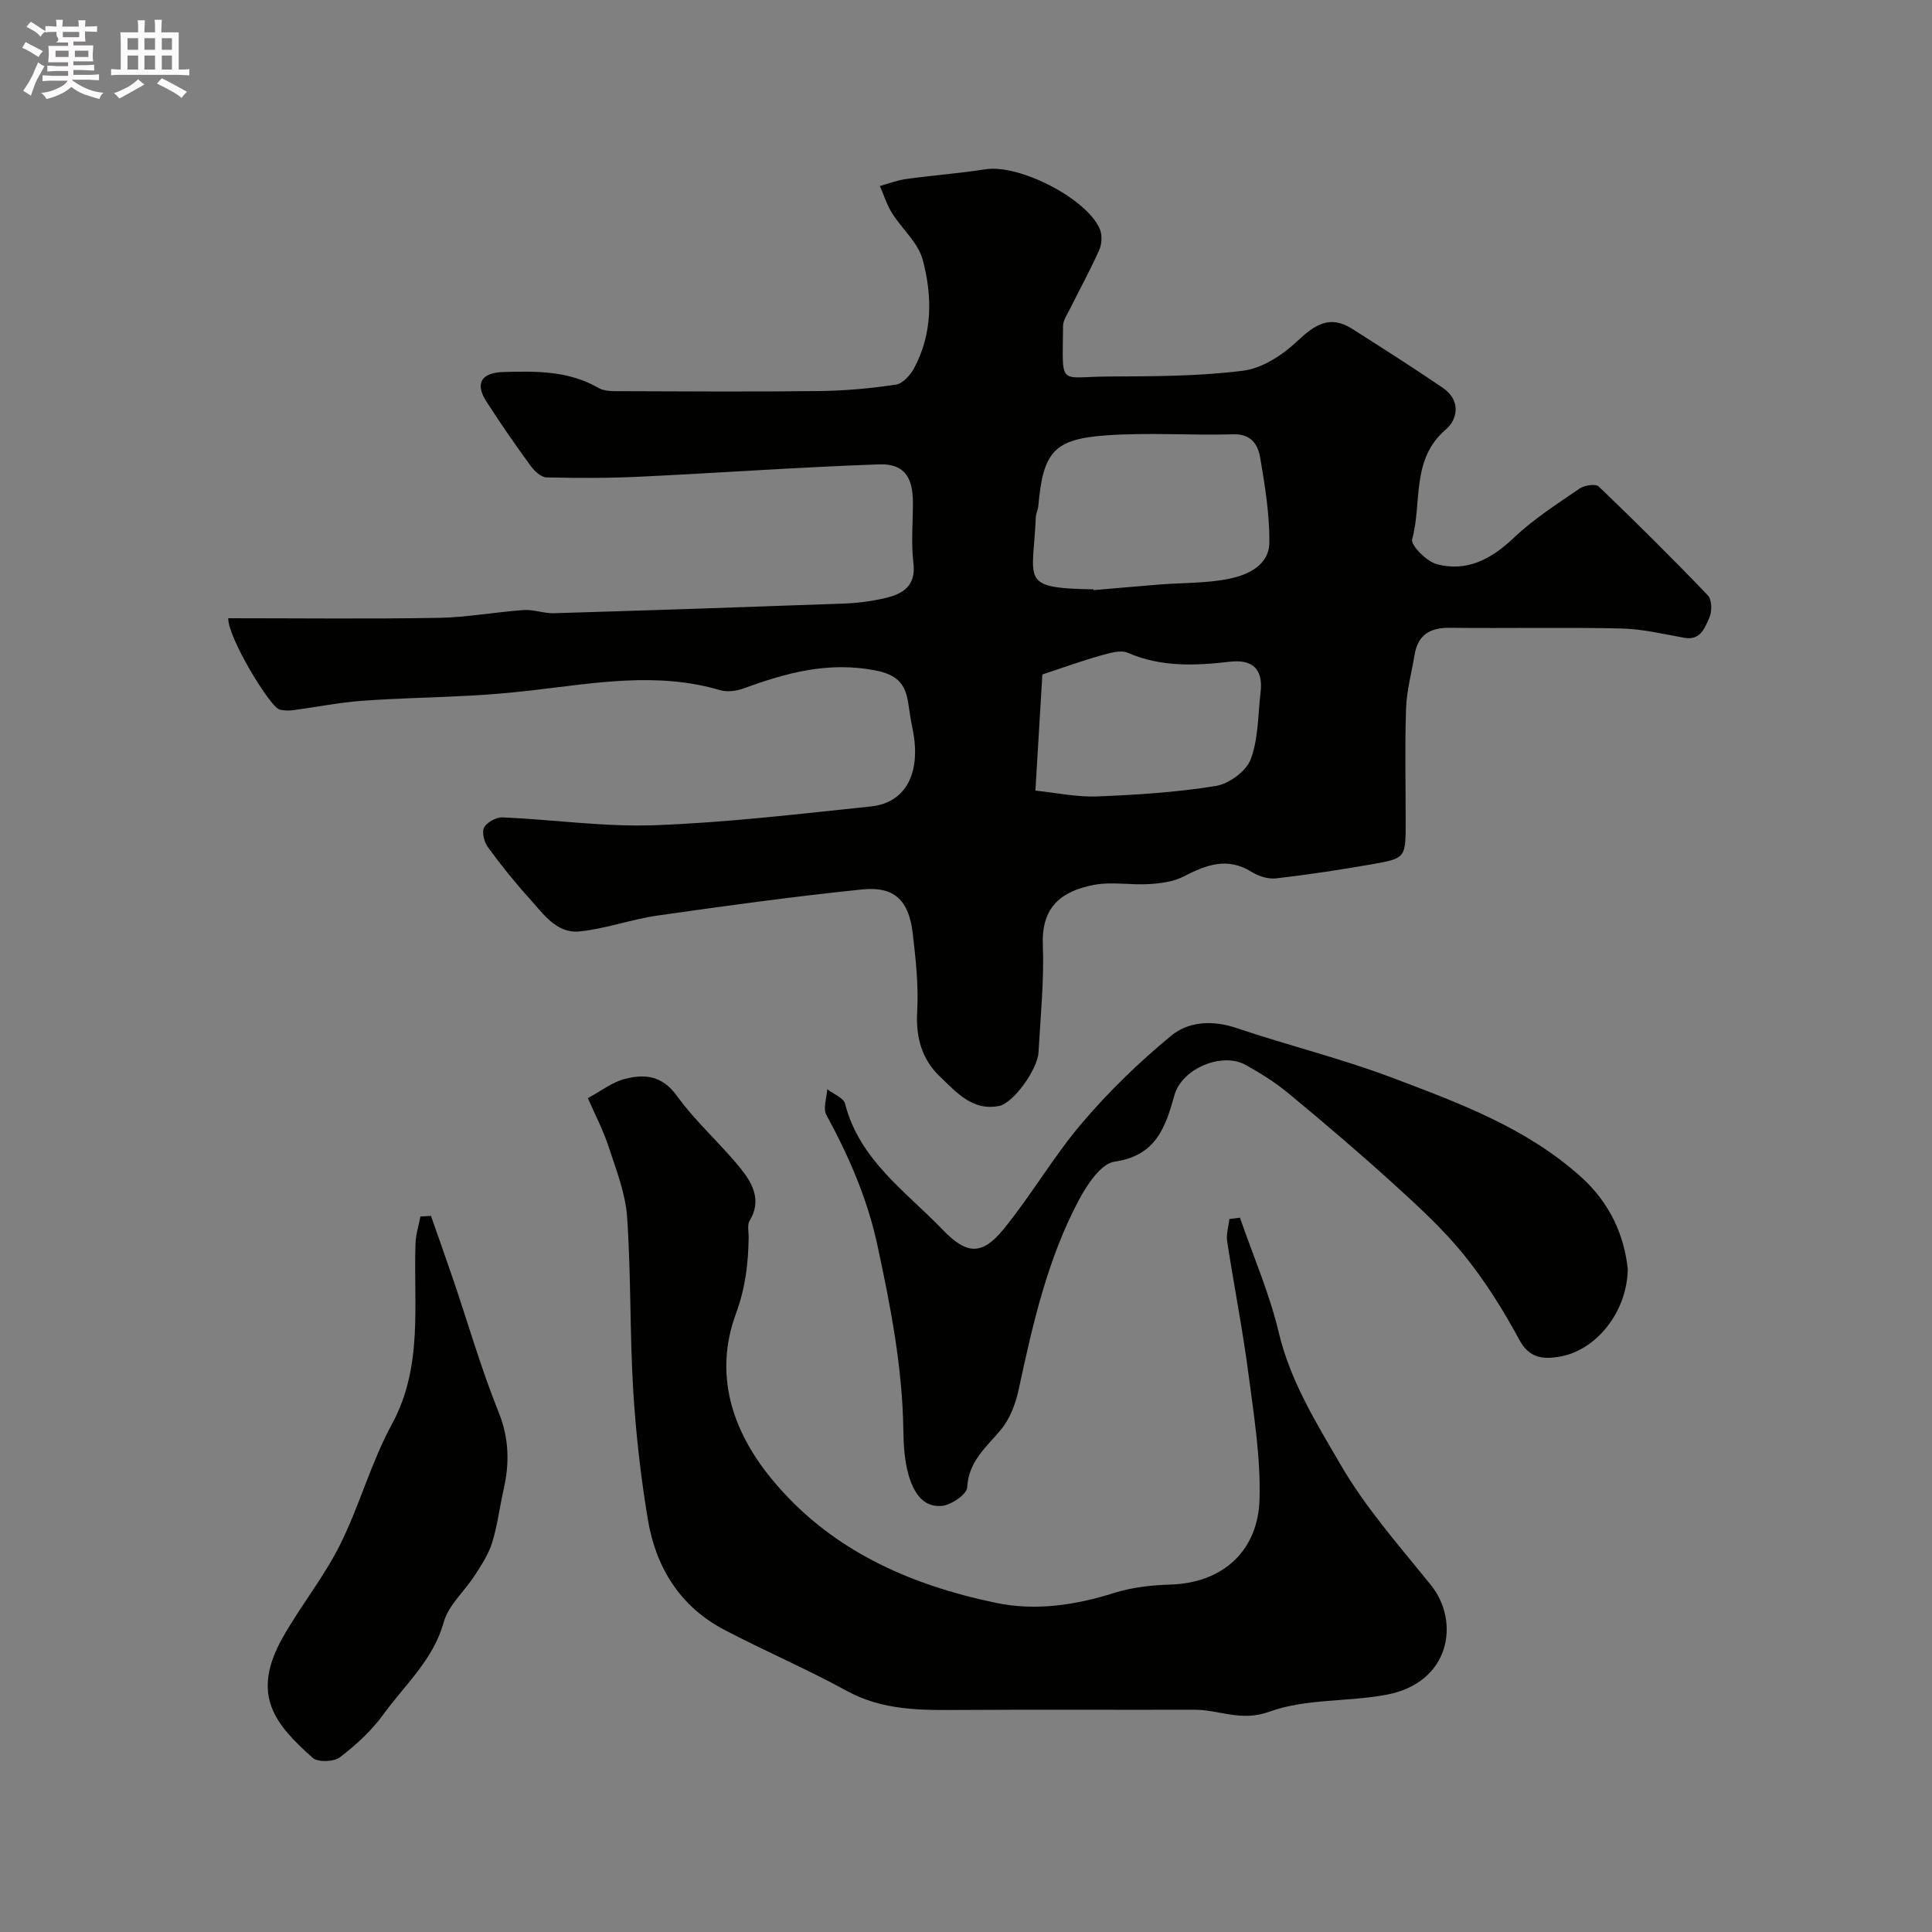
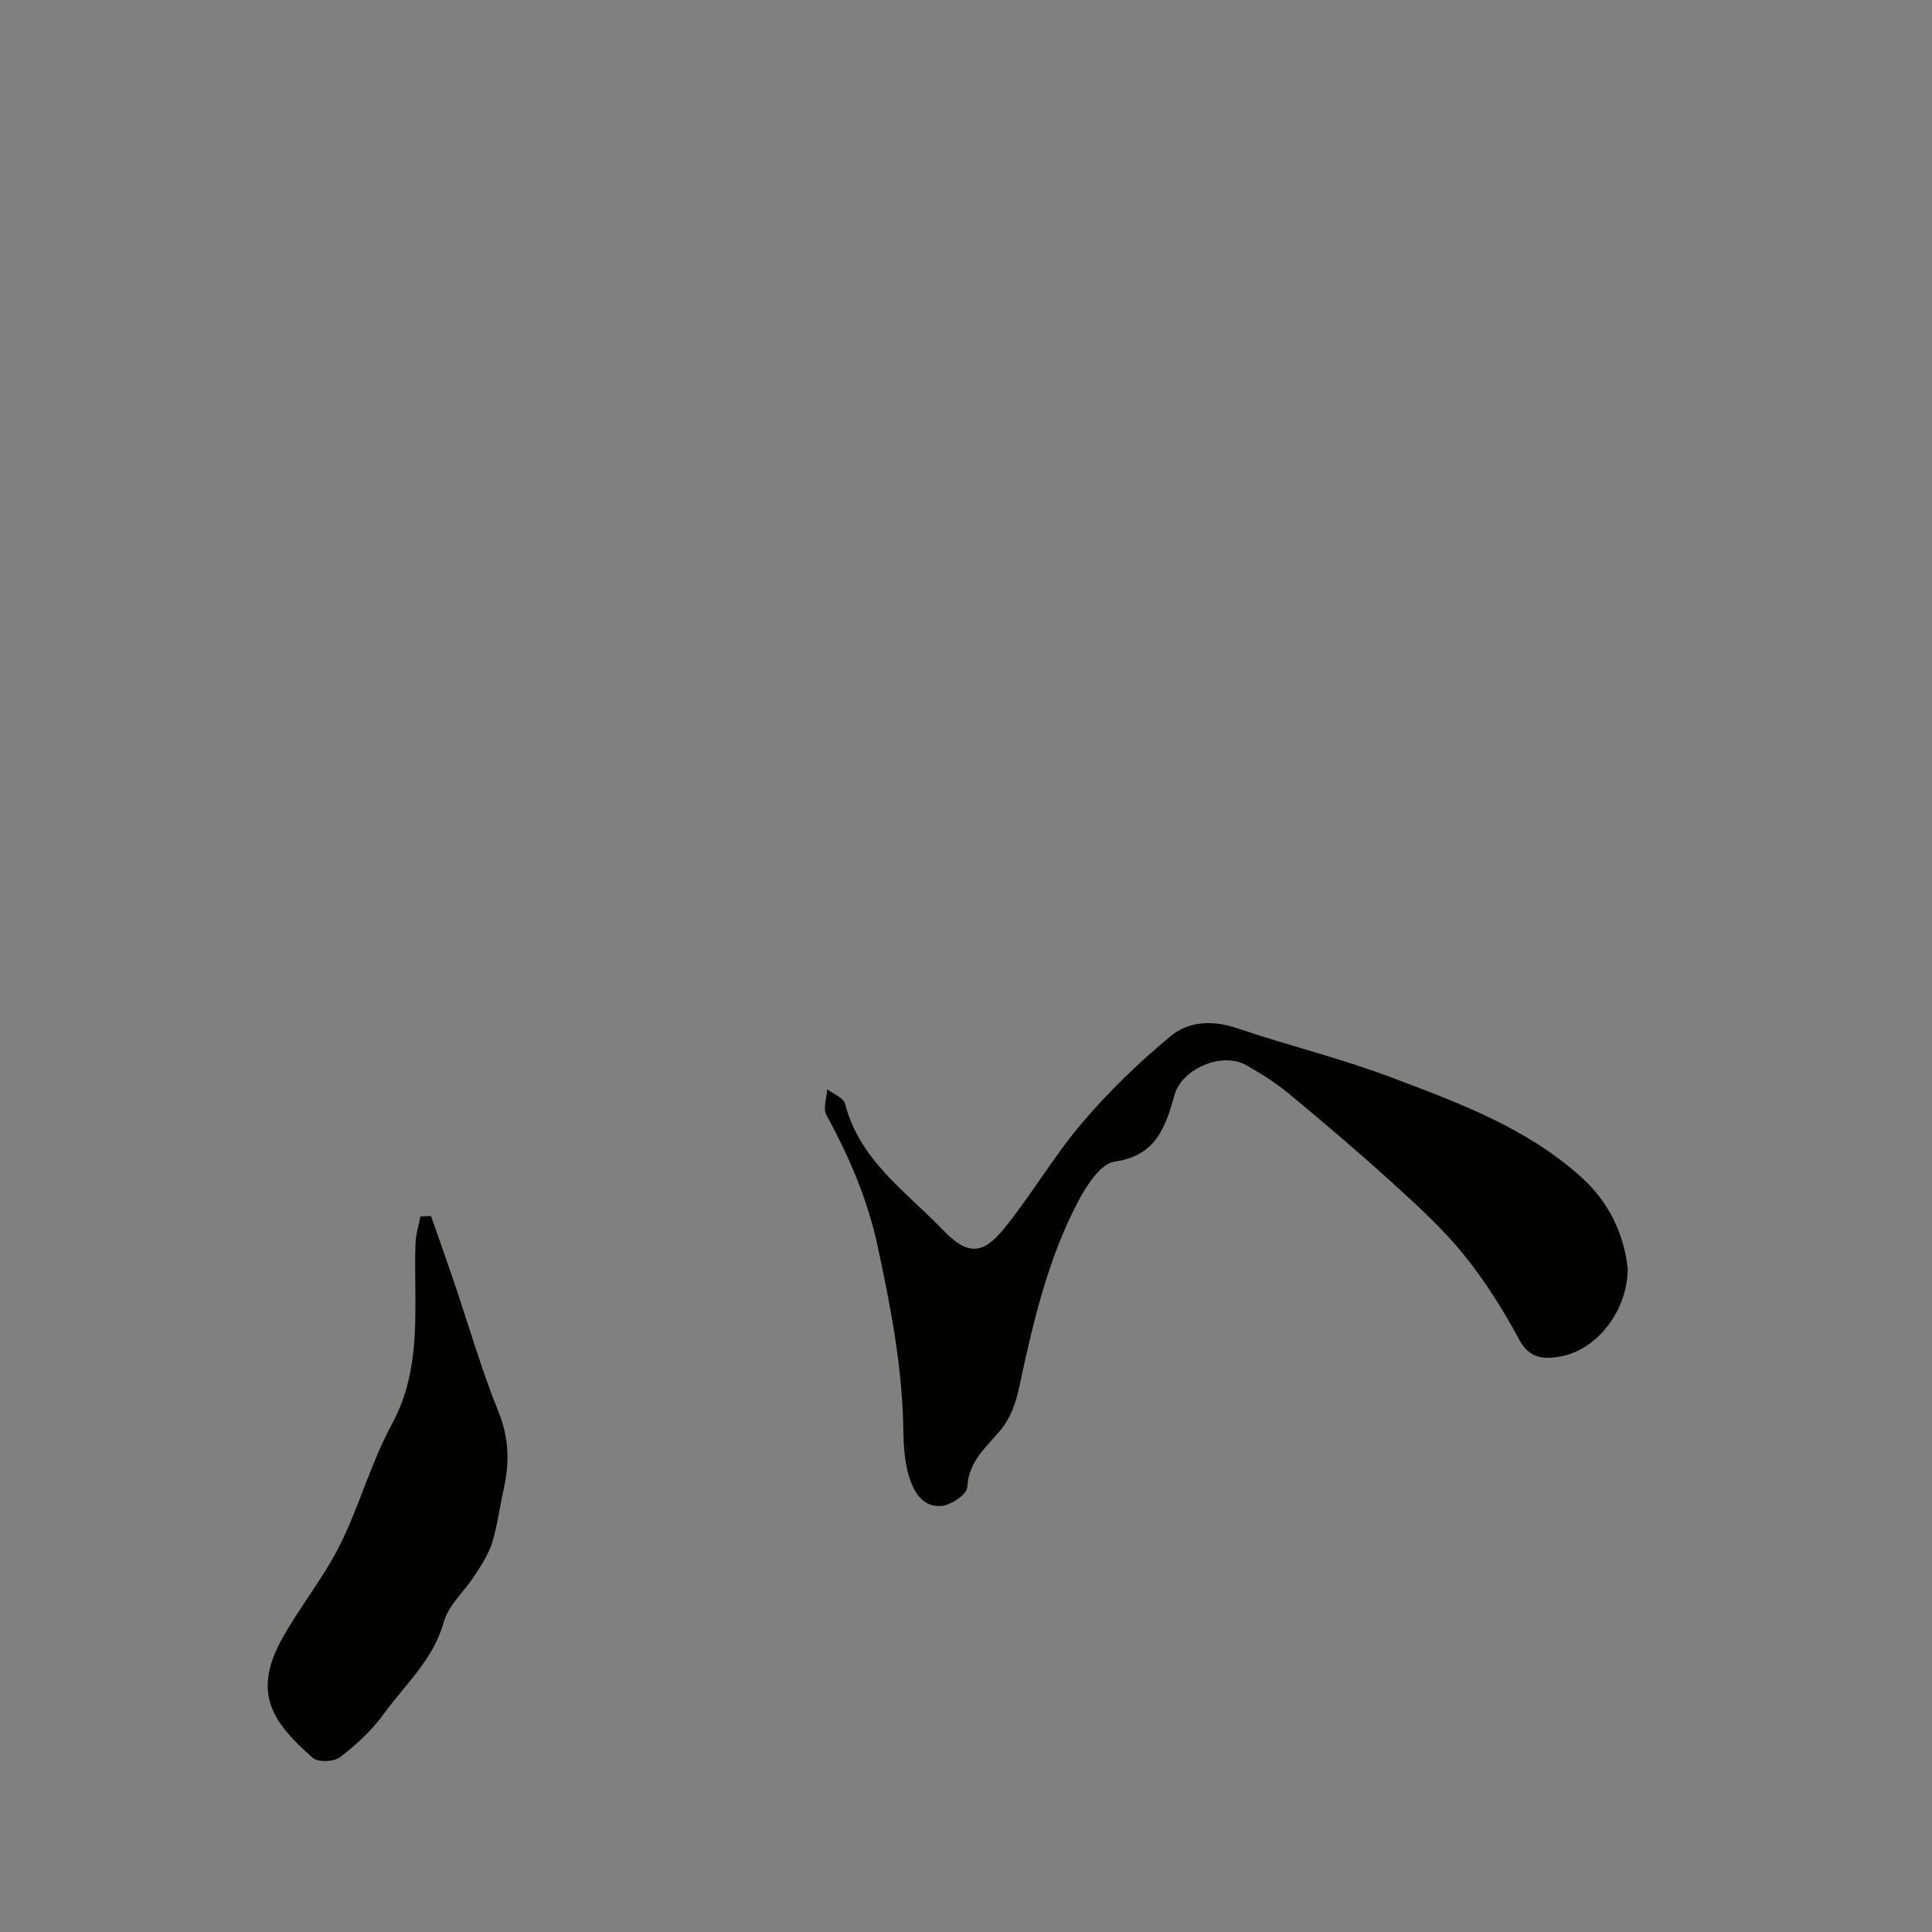
<svg xmlns="http://www.w3.org/2000/svg" enable-background="new 0 0 400 400" viewBox="0 0 400 400">
  <rect x="0" y="0" width="400" height="400" fill="#808080" stroke="none" />
-   <path d="m6.8 9.5c.6.3 1.3.7 2.1 1.1-.4.4-.7.8-.9 1.2-.7-.4-1.3-.8-1.8-1.1s-1.1-.6-1.6-.8c.2-.4.5-.8.7-1.2.4.2.8.5 1.5.8zm.9 6.9c-.3.6-.5 1.1-.7 1.7s-.4 1.1-.6 1.7c-.6-.4-1.1-.7-1.6-1 .7-1 1.2-1.8 1.5-2.4.3-.5.6-1.1.8-1.7.3-.6.5-1.2.8-1.8.3.3.8.6 1.3.8-.7 1.3-1.2 2.2-1.5 2.7zm.1-11c.4.3 1 .7 1.7 1.1-.5.2-.8.6-1.1 1.1-.5-.6-1-1-1.4-1.2s-.9-.6-1.5-.8c.2-.4.5-.7.9-1.1.5.3.9.6 1.4.9zm10.5 13.1c1 .4 2 .6 3.1.7-.4.4-.7.8-.8 1.3-.9-.2-1.9-.6-3-.9-1-.4-2-.9-2.8-1.6-.5.4-1.1.9-1.9 1.3s-1.9.9-3.3 1.2c-.1-.3-.5-.8-1.1-1.3 1 0 2.1-.3 3.2-.8 1.2-.5 1.9-1 2.3-1.7h-3.2c-.4 0-1 0-2 .1v-1.2c1 0 1.7.1 2 .1h3.3v-1h-2.3c-.2 0-.9 0-2 .1v-1.2c1.2 0 1.9.1 2 .1h2.3v-.8h-4.1c0-.7.1-1.2.1-1.6 0-.5 0-1.1-.1-1.8h4.1v-.7h-2.5c1-.6.1-1.1.1-1.6v-.6h-.5c-.4 0-1 0-1.8.1v-1.3c1.2 0 1.9.1 2.1.1h.2c0-.3 0-.8-.1-1.4h1.4c0 .6-.1 1-.1 1.4h3.4c0-.4 0-.8-.1-1.3h1.5c0 .4-.1.9-.1 1.3.7 0 1.5 0 2.5-.1v1.2c-1 0-1.8-.1-2.5-.1v.6c0 .3 0 .8.1 1.5h-2.5v.8h4.1c0 .7-.1 1.3-.1 1.8s0 1 .1 1.5h-4.1v.8h1.4c.8 0 1.8 0 2.9-.1v1.2c-1 0-1.9-.1-2.8-.1h-1.5v1h3.2c.3 0 1 0 2.1-.1v1.2c-1.1 0-1.8-.1-2.1-.1h-3.4l-.1.1c1.4 1 2.4 1.5 3.4 1.9zm-4.1-6.7v-1.3h-2.7v1.3zm2.2-4.1v-1.1h-3.4v1.1zm1.9 4.1v-1.3h-2.8v1.3z" fill="#fcfafa" />
-   <path d="m37 6.7v2.3 5.4c1 0 1.8 0 2.2-.1v1.3c-.6 0-1.5-.1-2.5-.1h-11.9c-.7 0-1.3 0-1.8.1v-1.3c.5 0 1.1.1 2 .1v-5.2c0-1 0-1.8-.1-2.5h3.7c0-1.3 0-2.1-.1-2.5h1.5c0 .4-.1 1.3-.1 2.5h2.2c0-1.2 0-2.1-.1-2.6h1.5c0 .4-.1 1.3-.1 2.6zm-12.3 13.7c-.3-.4-.7-.8-1.1-1.1 1.1-.4 2.1-.9 2.9-1.3.8-.5 1.5-1 2.1-1.6.4.4.9.8 1.3 1.1-2.5 1.4-4.2 2.4-5.2 2.9zm3.9-10.1v-2.4h-2.2v2.4zm0 4.1v-2.9h-2.2v2.9zm3.5-4.1v-2.4h-2.2v2.4zm0 4.1v-2.9h-2.2v2.9zm.4 2.9 1-1.1c.6.3 1.4.7 2.5 1.3s2 1.1 2.7 1.5c-.4.4-.8.8-1.1 1.3-.8-.8-2.5-1.7-5.1-3zm3.1-7v-2.4h-2.1v2.4zm0 4.1v-2.9h-2.1v2.9z" fill="#fcfafa" />
  <g fill="#010100">
-     <path d="m47.26 128c14.74 0 29.16.17 43.57-.08 5.88-.1 11.74-1.21 17.62-1.62 2.05-.14 4.16.72 6.23.66 20.03-.6 40.06-1.27 60.09-2 2.77-.1 5.57-.47 8.28-1.08 3.78-.86 6.65-2.44 6.06-7.37-.49-4.11-.1-8.32-.1-12.48-.01-5.32-1.87-8.07-7-7.89-16.49.58-32.95 1.76-49.43 2.55-6.47.31-12.96.31-19.44.15-1.14-.03-2.52-1.35-3.3-2.42-3.16-4.35-6.25-8.78-9.15-13.31-2.4-3.76-1.03-5.96 3.56-6.09 6.77-.19 13.5-.28 19.68 3.31 1.17.68 2.85.65 4.3.66 13.83.05 27.66.14 41.48-.03 5.27-.06 10.57-.55 15.78-1.33 1.41-.21 2.99-1.96 3.76-3.39 3.85-7.18 3.79-14.98 1.78-22.49-.94-3.52-4.3-6.35-6.34-9.63-1.08-1.72-1.69-3.73-2.52-5.61 1.81-.5 3.59-1.2 5.44-1.45 5.49-.75 11.02-1.17 16.5-2.02 6.92-1.06 20.96 6.06 23.61 12.43.51 1.23.41 3.09-.15 4.33-1.85 4.14-4.05 8.13-6.07 12.2-.56 1.13-1.4 2.33-1.41 3.49-.06 12.77-1.16 10.51 9.53 10.46 9.27-.04 18.6-.04 27.76-1.2 3.97-.5 8.17-3.25 11.2-6.11 3.61-3.41 6.75-5.5 11.37-2.56 6.32 4.02 12.65 8.04 18.83 12.26 3.58 2.45 3.15 6.36.57 8.57-7.27 6.21-4.89 15.14-6.98 22.74-.34 1.23 3.01 4.61 5.14 5.17 6.21 1.62 11.24-1.04 15.88-5.45 4.11-3.91 9-7.03 13.71-10.26.98-.67 3.28-.98 3.92-.37 7.67 7.36 15.22 14.85 22.57 22.52.85.89.9 3.36.31 4.64-.93 2.02-1.78 4.75-5.16 4.15-4.34-.77-8.7-1.83-13.07-1.93-11.82-.27-23.66 0-35.48-.14-4.12-.05-6.63 1.44-7.32 5.61-.61 3.69-1.63 7.35-1.76 11.06-.27 7.82-.08 15.66-.08 23.49 0 7.46.02 7.57-7.01 8.8-6.59 1.15-13.2 2.16-19.84 2.92-1.64.19-3.65-.47-5.1-1.37-5.06-3.15-9.46-1.36-14.12 1.02-2.07 1.06-4.64 1.38-7.02 1.53-3.82.24-7.77-.54-11.46.17-6.72 1.29-10.87 4.53-10.57 12.36.28 7.41-.48 14.86-.9 22.29-.21 3.63-5.24 10.53-8.14 11.11-5.56 1.12-8.92-2.9-12.26-6.07-3.69-3.49-5.03-8.06-4.72-13.42.31-5.39-.29-10.87-.92-16.26-.8-6.83-3.81-9.76-10.46-9.07-14.15 1.45-28.25 3.39-42.34 5.4-5.43.77-10.72 2.73-16.16 3.29-4.78.49-7.5-3.61-10.33-6.74-3.07-3.4-5.96-6.99-8.66-10.69-.78-1.06-1.31-3.14-.78-4.11.6-1.1 2.55-2.13 3.87-2.07 10.52.46 21.05 2.01 31.52 1.62 14.92-.55 29.79-2.33 44.66-3.88 7.34-.76 10.51-7.07 8.64-16.11-.36-1.75-.63-3.53-.89-5.3-.6-3.97-2.27-5.87-6.82-6.76-9.7-1.88-18.42.49-27.23 3.72-1.48.54-3.4.81-4.86.38-13.09-3.88-26.11-1.44-39.17.05-4.09.47-8.19.83-12.3 1.06-7.59.42-15.21.53-22.79 1.09-4.71.35-9.36 1.3-14.05 1.92-.97.13-2.04.13-2.98-.13-2-.61-10.73-15.02-10.58-18.89zm179.12-6c.01.06.01.12.02.18 4.59-.39 9.17-.81 13.76-1.17 4.75-.37 9.6-.23 14.24-1.17 3.99-.8 8.38-2.8 8.41-7.6.04-5.83-.92-11.7-1.9-17.47-.45-2.68-1.82-4.95-5.54-4.85-8.84.25-17.73-.42-26.53.23-10.73.79-12.87 3.52-13.87 14.6-.07.8-.49 1.58-.52 2.38-.56 13.14-3.4 14.57 11.43 14.88.17-.01.34-.01.5-.01zm-12.01 41.69c4.34.44 8.59 1.37 12.8 1.2 8.2-.32 16.45-.85 24.54-2.16 2.73-.44 6.3-3.05 7.23-5.51 1.61-4.28 1.5-9.22 2.05-13.89.56-4.74-1.6-6.87-6.33-6.33-7.17.83-14.24 1.15-21.15-1.84-1.55-.67-3.88.08-5.73.59-3.69 1.03-7.3 2.35-11.97 3.89-.42 6.98-.92 15.28-1.44 24.05z" />
-     <path d="m256.72 252.11c2.73 7.91 6.11 15.67 8.04 23.78 2.39 10.09 7.66 18.51 12.73 27.25 5.3 9.13 12.19 16.87 18.75 25.01 6.12 7.59 4.06 20.3-9.29 22.75-8.02 1.47-16.67.77-24.15 3.49-5.88 2.14-10.41-.43-15.53-.41-16.16.05-32.31-.06-48.47.05-8.09.05-16.01.15-23.5-3.96-8.28-4.54-17.01-8.26-25.38-12.66-9.16-4.82-14.16-12.94-15.8-22.88-1.47-8.87-2.49-17.86-3.03-26.83-.71-11.9-.43-23.87-1.26-35.77-.34-4.91-2.27-9.75-3.82-14.51-1.09-3.35-2.76-6.52-4.3-10.07 2.76-1.48 5.05-3.3 7.64-3.97 4.09-1.05 7.73-.74 10.79 3.5 3.93 5.45 9.14 9.97 13.35 15.24 2.36 2.96 4.23 6.51 1.71 10.62-.53.87-.18 2.28-.2 3.44-.07 5.41-.67 10.45-2.64 15.83-4.57 12.41-.89 24.05 7.29 34.06 12.03 14.72 28.43 22 46.52 25.78 8.23 1.72 16.46.49 24.54-2.06 3.69-1.16 7.71-1.6 11.6-1.72 11.2-.35 18.16-7.28 18.46-17.6.26-8.79-1.2-17.67-2.35-26.45-1.19-9.04-2.97-18.01-4.35-27.03-.23-1.48.29-3.07.47-4.61.72-.09 1.45-.18 2.18-.27z" />
    <path d="m337.01 262.72c-.11 8.9-6.53 16.9-14.16 18.17-3.28.55-6.2.39-8.29-3.5-3.31-6.14-7.08-12.16-11.46-17.58-4.32-5.33-9.46-10.04-14.56-14.68-7.06-6.42-14.33-12.6-21.68-18.69-2.74-2.28-5.82-4.21-8.94-5.95-4.92-2.75-13.23.75-14.76 6.24-1.87 6.69-3.83 12.55-12.42 13.78-2.79.4-5.64 4.72-7.32 7.85-6.55 12.28-9.6 25.75-12.5 39.26-.63 2.95-1.81 6.12-3.7 8.39-3.02 3.64-6.69 6.5-6.97 11.94-.07 1.43-3.31 3.65-5.25 3.83-4.07.38-5.94-3.09-6.89-6.41-.84-2.95-1.04-6.14-1.08-9.24-.19-12.99-2.62-25.58-5.36-38.26-2.1-9.75-5.91-18.45-10.58-27.04-.73-1.34.08-3.53.18-5.32 1.27.99 3.37 1.77 3.69 3 2.99 11.68 12.58 18.15 20.24 26.12 4.91 5.11 8.09 5.33 12.51-.06 5.79-7.06 10.38-15.11 16.3-22.05 5.57-6.55 11.84-12.63 18.48-18.09 3.63-2.99 8.61-3.25 13.57-1.57 10.61 3.59 21.55 6.26 32.01 10.21 13.87 5.24 27.9 10.38 39.25 20.59 6.04 5.42 8.96 12.15 9.69 19.06z" />
    <path d="m89.23 251.74c1.58 4.51 3.19 9.01 4.72 13.53 3.06 9.03 5.7 18.22 9.26 27.05 2.21 5.47 2.3 10.62 1.05 16.11-.83 3.65-1.27 7.41-2.37 10.97-.74 2.39-2.2 4.6-3.58 6.74-2.11 3.29-5.45 6.15-6.44 9.71-2.18 7.84-8.05 12.96-12.49 19.09-2.45 3.38-5.67 6.34-9 8.88-1.25.96-4.56 1.08-5.63.13-7.78-6.93-12.95-13.01-6.19-24.96 3.68-6.51 8.47-12.44 11.81-19.1 4.05-8.09 6.43-17.05 10.74-24.97 6.58-12.07 4.45-24.89 4.92-37.54.07-1.85.66-3.67 1.01-5.51.73-.04 1.46-.09 2.19-.13z" />
  </g>
</svg>